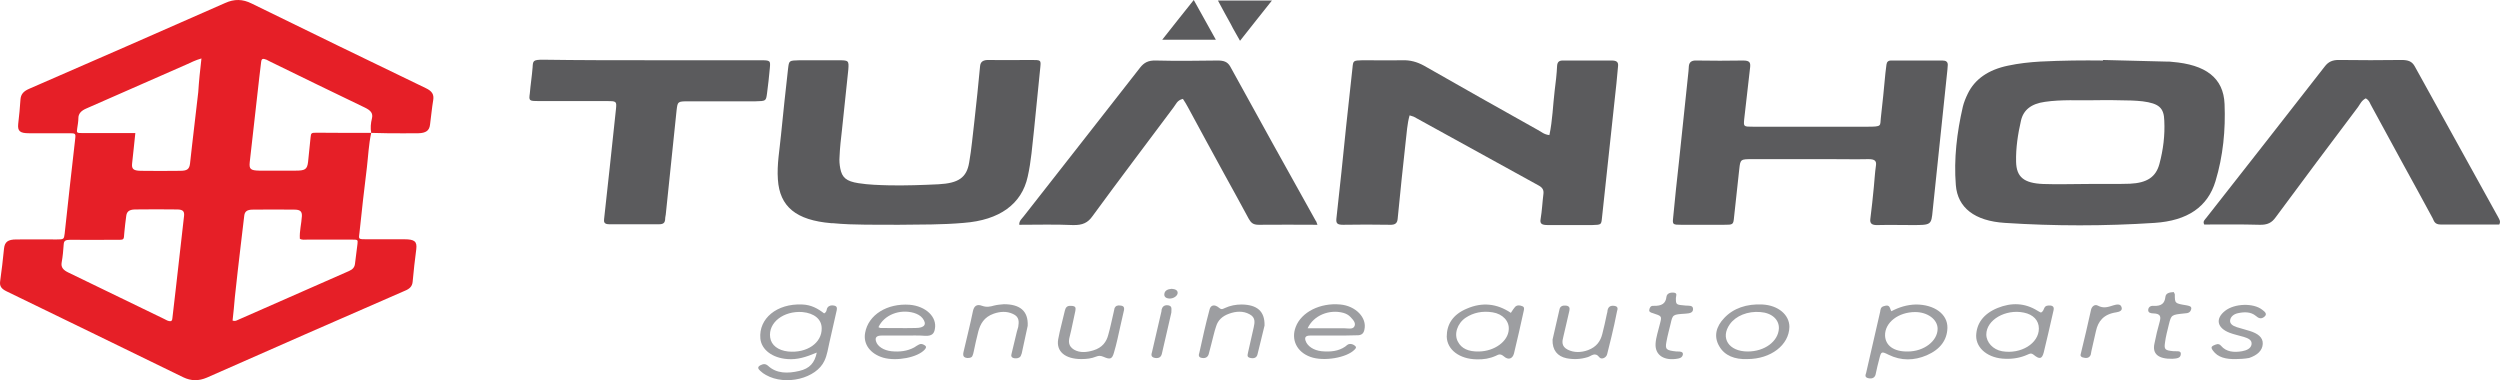
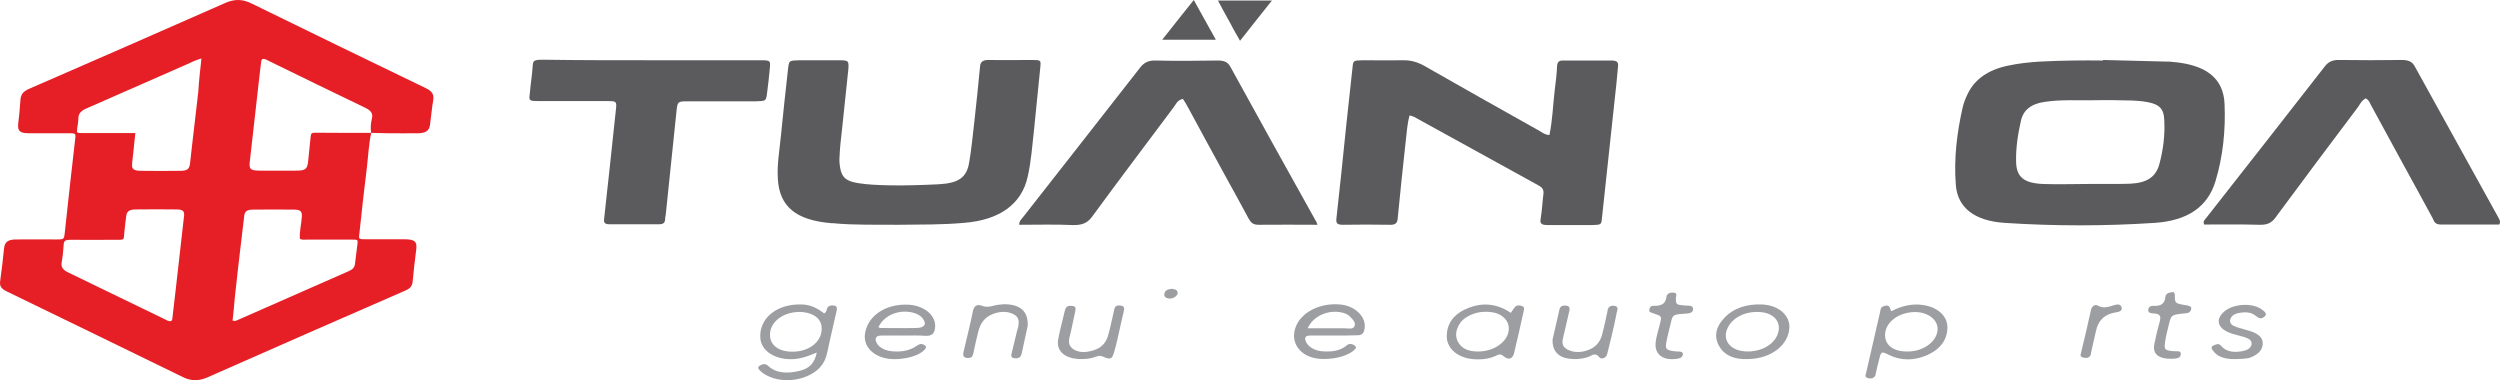
<svg xmlns="http://www.w3.org/2000/svg" width="217" height="33" viewBox="0 0 217 33" fill="none">
  <path d="M32.221 11.535C32.003 12.53 31.963 13.541 31.844 14.552C31.606 16.42 31.407 18.288 31.209 20.141C31.129 20.799 31.05 20.769 31.963 20.769C33.016 20.769 34.068 20.769 35.101 20.769C35.994 20.769 36.213 20.968 36.133 21.626C36.014 22.576 35.895 23.525 35.816 24.474C35.776 24.857 35.557 25.072 35.141 25.24C29.401 27.736 23.682 30.247 17.963 32.774C17.248 33.08 16.593 33.08 15.898 32.743C10.794 30.247 5.671 27.767 0.567 25.286C0.13 25.072 -0.048 24.842 0.011 24.428C0.15 23.479 0.249 22.53 0.349 21.58C0.408 20.998 0.686 20.784 1.421 20.784C2.593 20.769 3.764 20.784 4.916 20.784C5.532 20.784 5.552 20.769 5.611 20.294C5.909 17.553 6.207 14.812 6.525 12.071C6.584 11.55 6.564 11.566 5.889 11.566C4.777 11.566 3.645 11.566 2.533 11.566C1.719 11.566 1.52 11.382 1.58 10.754C1.659 10.034 1.739 9.33 1.779 8.61C1.818 8.181 2.037 7.921 2.533 7.707C8.213 5.241 13.872 2.761 19.532 0.265C20.346 -0.103 21.061 -0.088 21.855 0.311C26.879 2.776 31.904 5.211 36.948 7.645C37.504 7.906 37.682 8.197 37.603 8.687C37.484 9.391 37.424 10.111 37.325 10.831C37.265 11.336 36.968 11.55 36.312 11.566C35.438 11.581 34.545 11.566 33.671 11.566C33.214 11.55 32.718 11.55 32.221 11.535C32.142 11.121 32.182 10.693 32.281 10.295C32.4 9.835 32.182 9.59 31.685 9.345C28.945 8.028 26.204 6.696 23.484 5.364C23.364 5.303 23.245 5.241 23.126 5.18C22.808 5.058 22.709 5.088 22.669 5.364C22.61 5.808 22.57 6.237 22.511 6.681C22.233 9.146 21.955 11.611 21.677 14.077C21.617 14.674 21.736 14.797 22.511 14.812C23.563 14.812 24.596 14.812 25.648 14.812C26.482 14.812 26.661 14.705 26.74 14.062C26.82 13.357 26.879 12.637 26.959 11.918C26.999 11.535 27.018 11.52 27.515 11.52C29.084 11.535 30.652 11.535 32.221 11.535ZM14.845 27.874C14.964 27.797 14.945 27.705 14.964 27.613C15.064 26.756 15.163 25.898 15.262 25.041C15.501 22.943 15.739 20.83 15.977 18.732C16.017 18.349 15.878 18.196 15.421 18.181C14.19 18.165 12.939 18.165 11.708 18.181C11.191 18.196 10.993 18.38 10.953 18.778C10.893 19.237 10.834 19.697 10.794 20.156C10.735 20.922 10.814 20.799 9.92 20.815C8.63 20.815 7.339 20.83 6.068 20.815C5.691 20.815 5.552 20.907 5.532 21.182C5.492 21.718 5.452 22.239 5.353 22.775C5.274 23.203 5.492 23.448 5.949 23.663C8.709 24.995 11.469 26.343 14.23 27.675C14.428 27.767 14.587 27.904 14.845 27.874ZM20.187 27.828C20.386 27.889 20.485 27.843 20.584 27.797C23.821 26.373 27.058 24.949 30.295 23.525C30.613 23.387 30.772 23.203 30.811 22.913C30.871 22.331 30.97 21.749 31.03 21.167C31.07 20.815 31.05 20.799 30.593 20.799C29.282 20.799 27.972 20.799 26.661 20.799C26.462 20.799 26.224 20.845 26.026 20.723C25.986 20.064 26.165 19.421 26.204 18.763C26.224 18.364 26.065 18.196 25.569 18.196C24.357 18.181 23.146 18.181 21.935 18.196C21.438 18.196 21.24 18.364 21.2 18.732C21.101 19.574 21.001 20.416 20.902 21.243C20.723 22.759 20.545 24.275 20.386 25.791C20.326 26.48 20.267 27.154 20.187 27.828ZM17.486 5.073C16.95 5.226 16.573 5.425 16.196 5.594C13.296 6.864 10.417 8.135 7.518 9.406C7.041 9.605 6.803 9.866 6.803 10.264C6.803 10.555 6.743 10.846 6.703 11.137C6.644 11.535 6.644 11.55 7.16 11.55C8.093 11.55 9.007 11.55 9.94 11.55C10.536 11.55 11.132 11.55 11.747 11.55C11.648 12.454 11.569 13.311 11.469 14.169C11.41 14.659 11.569 14.812 12.204 14.827C13.356 14.842 14.488 14.842 15.64 14.827C16.255 14.827 16.434 14.674 16.494 14.199C16.553 13.663 16.613 13.143 16.672 12.607C16.851 11.075 17.03 9.544 17.208 7.998C17.268 7.048 17.367 6.099 17.486 5.073Z" fill="#E61F27" />
  <path d="M182.539 5.206C184.394 5.253 186.249 5.3 188.105 5.347C188.257 5.347 188.409 5.347 188.53 5.37C191.45 5.605 193.001 6.754 193.092 9.029C193.183 11.28 192.971 13.531 192.302 15.736C191.632 17.94 189.899 19.16 187.01 19.347C182.691 19.629 178.342 19.629 174.024 19.347C171.408 19.183 169.918 18.034 169.766 16.064C169.584 13.789 169.857 11.515 170.374 9.263C170.466 8.888 170.618 8.513 170.8 8.138C171.408 6.871 172.594 6.05 174.297 5.699C176.153 5.3 178.038 5.3 179.924 5.253C180.806 5.23 181.688 5.253 182.539 5.253C182.539 5.23 182.539 5.206 182.539 5.206ZM181.079 15.97C182.357 15.947 183.634 15.994 184.881 15.947C186.371 15.877 187.131 15.361 187.436 14.235C187.77 12.992 187.922 11.749 187.861 10.483C187.831 9.357 187.405 8.982 185.976 8.794C185.641 8.747 185.337 8.747 185.003 8.724C183.938 8.7 182.904 8.677 181.84 8.7C180.38 8.724 178.92 8.63 177.491 8.841C176.305 9.005 175.636 9.545 175.423 10.459C175.149 11.655 174.967 12.851 174.997 14.047C175.027 15.361 175.666 15.9 177.339 15.97C178.616 16.017 179.863 15.97 181.079 15.97Z" fill="#5B5B5D" />
  <path d="M134.488 11.726C134.762 10.436 134.792 9.146 134.944 7.879C135.035 7.152 135.126 6.426 135.157 5.699C135.187 5.394 135.309 5.229 135.735 5.253C137.134 5.253 138.502 5.253 139.901 5.253C140.327 5.253 140.479 5.394 140.449 5.722C140.357 6.73 140.266 7.739 140.144 8.747C139.78 12.148 139.415 15.525 139.05 18.925C138.989 19.511 138.989 19.511 138.198 19.535C136.921 19.535 135.643 19.535 134.366 19.535C133.849 19.535 133.636 19.441 133.728 18.995C133.849 18.268 133.88 17.541 133.971 16.814C134.001 16.509 133.91 16.299 133.575 16.111C129.956 14.117 126.337 12.124 122.718 10.131C122.627 10.084 122.536 10.084 122.353 10.014C122.14 10.764 122.11 11.514 122.019 12.241C121.775 14.493 121.532 16.721 121.319 18.972C121.289 19.347 121.137 19.535 120.62 19.511C119.282 19.488 117.913 19.488 116.575 19.511C116.058 19.511 115.967 19.371 115.997 18.995C116.301 16.299 116.575 13.625 116.849 10.928C117.031 9.24 117.214 7.575 117.396 5.886C117.457 5.253 117.457 5.253 118.278 5.229C119.403 5.229 120.529 5.253 121.684 5.229C122.414 5.206 122.992 5.37 123.6 5.699C126.885 7.575 130.169 9.427 133.484 11.28C133.788 11.444 134.032 11.679 134.488 11.726Z" fill="#5B5B5D" />
-   <path d="M157.267 10.999C158.879 10.999 160.491 10.999 162.072 10.999C163.41 10.999 163.167 10.928 163.258 10.225C163.41 8.935 163.532 7.645 163.653 6.355C163.684 6.097 163.714 5.863 163.745 5.605C163.775 5.37 163.897 5.23 164.231 5.253C165.691 5.253 167.151 5.253 168.611 5.253C168.915 5.253 169.067 5.37 169.067 5.628C169.067 5.769 169.036 5.91 169.036 6.05C168.611 10.107 168.185 14.165 167.759 18.245C167.637 19.535 167.637 19.535 165.965 19.535C164.992 19.535 163.988 19.511 163.015 19.535C162.498 19.558 162.285 19.418 162.346 18.995C162.467 18.081 162.559 17.143 162.65 16.228C162.711 15.618 162.741 14.985 162.832 14.376C162.893 13.977 162.741 13.813 162.194 13.813C161.099 13.836 160.004 13.813 158.909 13.813C156.659 13.813 154.378 13.813 152.127 13.813C151.093 13.813 151.063 13.813 150.971 14.657C150.819 16.064 150.667 17.448 150.515 18.855C150.454 19.511 150.424 19.511 149.633 19.511C148.386 19.511 147.14 19.511 145.923 19.511C145.224 19.511 145.163 19.488 145.224 18.948C145.376 17.284 145.558 15.642 145.741 13.977C146.014 11.374 146.288 8.771 146.562 6.168C146.562 6.027 146.592 5.886 146.592 5.745C146.623 5.417 146.805 5.23 147.261 5.253C148.599 5.276 149.968 5.276 151.306 5.253C151.884 5.253 151.945 5.441 151.914 5.816C151.732 7.317 151.58 8.841 151.397 10.342C151.336 10.999 151.336 10.999 152.188 10.999C153.921 10.999 155.594 10.999 157.267 10.999Z" fill="#5B5B5D" />
  <path d="M77.982 19.511C76.126 19.488 74.21 19.558 72.264 19.371C72.234 19.371 72.203 19.371 72.142 19.371C69.101 19.113 67.672 17.94 67.52 15.572C67.428 14.282 67.672 12.992 67.793 11.702C67.976 9.803 68.189 7.903 68.402 5.98C68.493 5.253 68.463 5.253 69.405 5.23C70.5 5.23 71.595 5.23 72.69 5.23C73.663 5.23 73.694 5.23 73.633 6.05C73.45 7.786 73.268 9.521 73.085 11.257C72.994 12.03 72.903 12.828 72.872 13.602C72.842 13.93 72.872 14.282 72.933 14.61C73.085 15.408 73.45 15.736 74.515 15.9C75.397 16.041 76.309 16.064 77.221 16.088C78.651 16.111 80.05 16.064 81.479 15.994C83.182 15.9 83.912 15.431 84.125 14.094C84.338 12.898 84.429 11.702 84.581 10.483C84.763 8.911 84.916 7.34 85.068 5.769C85.098 5.347 85.341 5.183 85.889 5.206C87.105 5.23 88.291 5.206 89.508 5.206C90.359 5.206 90.359 5.206 90.299 5.839C90.116 7.669 89.934 9.474 89.751 11.303C89.599 12.64 89.508 14 89.204 15.337C88.687 17.706 86.771 19.113 83.638 19.347C81.783 19.511 79.928 19.488 77.982 19.511Z" fill="#5B5B5D" />
  <path d="M114.355 19.511C112.591 19.511 110.918 19.488 109.246 19.511C108.729 19.511 108.577 19.3 108.394 18.995C107.695 17.706 106.995 16.416 106.265 15.103C105.201 13.156 104.136 11.21 103.102 9.287C102.981 9.052 102.829 8.818 102.677 8.583C102.16 8.7 102.068 9.076 101.855 9.334C99.514 12.476 97.141 15.595 94.83 18.761C94.435 19.324 93.979 19.558 93.127 19.535C91.576 19.465 90.025 19.511 88.474 19.511C88.444 19.16 88.717 18.972 88.869 18.761C92.245 14.446 95.621 10.154 98.966 5.863C99.301 5.441 99.666 5.23 100.335 5.253C102.129 5.3 103.893 5.276 105.687 5.253C106.204 5.253 106.539 5.347 106.782 5.769C109.246 10.248 111.709 14.704 114.203 19.16C114.264 19.206 114.264 19.3 114.355 19.511Z" fill="#5B5B5D" />
  <path d="M205.348 8.536C204.983 8.724 204.862 9.029 204.679 9.287C202.277 12.476 199.904 15.642 197.532 18.855C197.198 19.324 196.833 19.535 196.103 19.511C194.521 19.464 192.91 19.488 191.328 19.488C191.176 19.206 191.389 19.066 191.511 18.902C194.947 14.516 198.384 10.154 201.79 5.769C202.094 5.37 202.459 5.183 203.098 5.206C204.892 5.23 206.656 5.23 208.45 5.206C209.028 5.206 209.363 5.323 209.606 5.769C212.008 10.131 214.441 14.493 216.844 18.855C216.935 19.042 217.087 19.206 216.935 19.488C215.263 19.488 213.56 19.488 211.856 19.488C211.339 19.488 211.279 19.206 211.157 18.948C210.275 17.33 209.393 15.689 208.481 14.047C207.599 12.453 206.747 10.834 205.865 9.24C205.713 9.005 205.683 8.724 205.348 8.536Z" fill="#5B5B5D" />
  <path d="M56.572 5.229C59.704 5.229 62.837 5.229 65.969 5.229C66.881 5.229 66.881 5.253 66.82 5.933C66.76 6.66 66.668 7.387 66.577 8.114C66.486 8.771 66.486 8.771 65.574 8.794C63.627 8.794 61.711 8.794 59.765 8.794C58.822 8.794 58.822 8.818 58.731 9.544C58.427 12.57 58.092 15.595 57.788 18.62C57.758 18.784 57.727 18.948 57.727 19.113C57.697 19.324 57.575 19.464 57.241 19.464C55.781 19.464 54.321 19.464 52.861 19.464C52.435 19.464 52.405 19.253 52.435 19.019C52.588 17.541 52.77 16.041 52.922 14.563C53.105 12.851 53.287 11.139 53.47 9.427C53.53 8.794 53.5 8.771 52.648 8.771C50.672 8.771 48.695 8.771 46.748 8.771C45.927 8.771 45.897 8.747 45.988 8.114C46.049 7.364 46.171 6.613 46.231 5.839C46.262 5.276 46.262 5.183 47.144 5.183C50.307 5.229 53.439 5.229 56.572 5.229Z" fill="#5B5B5D" />
  <path d="M70.896 30.604C69.953 31.002 69.193 31.237 68.341 31.167C67.064 31.073 66.091 30.369 65.999 29.384C65.847 27.649 67.429 26.336 69.618 26.429C70.409 26.453 70.987 26.781 71.534 27.203C71.808 27.063 71.717 26.828 71.839 26.687C71.96 26.523 72.173 26.476 72.386 26.523C72.66 26.57 72.66 26.734 72.629 26.922C72.416 27.86 72.204 28.798 71.991 29.736C71.869 30.252 71.808 30.791 71.565 31.307C70.865 32.855 68.189 33.512 66.486 32.55C66.304 32.456 66.151 32.339 65.999 32.198C65.817 32.034 65.695 31.87 65.999 31.706C66.243 31.589 66.425 31.542 66.668 31.753C67.398 32.433 68.372 32.433 69.375 32.198C70.288 31.987 70.713 31.495 70.896 30.604ZM71.322 28.493C71.322 27.719 70.683 27.18 69.649 27.086C68.007 26.969 66.668 28.001 66.851 29.291C66.942 29.971 67.55 30.416 68.402 30.51C70.044 30.674 71.352 29.759 71.322 28.493Z" fill="#9D9EA1" />
  <path d="M164.17 27.016C164.84 26.664 165.509 26.453 166.299 26.43C167.881 26.43 169.067 27.25 169.036 28.47C169.006 29.502 168.428 30.323 167.242 30.838C166.147 31.307 165.022 31.331 163.927 30.791C163.319 30.487 163.288 30.51 163.136 31.096C163.015 31.565 162.893 32.034 162.802 32.503C162.741 32.761 162.528 32.902 162.194 32.832C161.829 32.761 161.92 32.55 161.981 32.363C162.376 30.604 162.802 28.822 163.197 27.063C163.228 26.875 163.228 26.641 163.532 26.57C164.079 26.383 164.018 26.781 164.17 27.016ZM165.6 30.51C166.999 30.51 168.185 29.596 168.185 28.54C168.185 27.719 167.303 27.086 166.238 27.086C164.779 27.086 163.593 28.001 163.623 29.127C163.653 29.994 164.383 30.534 165.6 30.51Z" fill="#9D9EA1" />
  <path d="M78.499 29.126C77.83 29.126 77.191 29.126 76.522 29.126C76.066 29.126 75.944 29.314 76.036 29.619C76.157 30.064 76.705 30.416 77.374 30.487C78.073 30.557 78.742 30.487 79.351 30.158C79.503 30.064 79.624 29.971 79.776 29.9C79.959 29.806 80.111 29.877 80.263 29.971C80.445 30.088 80.385 30.205 80.263 30.346C79.655 31.026 77.83 31.378 76.674 31.049C75.549 30.721 74.91 29.877 75.093 28.892C75.367 27.321 77.009 26.312 78.955 26.453C80.354 26.57 81.358 27.508 81.145 28.564C81.084 28.939 80.902 29.173 80.324 29.15C79.746 29.103 79.138 29.126 78.499 29.126ZM76.249 28.399C76.309 28.423 76.37 28.47 76.431 28.47C77.435 28.47 78.469 28.493 79.472 28.47C80.263 28.47 80.476 28.142 80.081 27.625C79.898 27.391 79.624 27.25 79.32 27.157C78.073 26.805 76.735 27.344 76.249 28.399Z" fill="#9D9EA1" />
  <path d="M115.693 29.127C115.024 29.127 114.385 29.127 113.716 29.127C113.321 29.127 113.23 29.291 113.321 29.572C113.473 30.041 114.02 30.416 114.72 30.487C115.48 30.557 116.18 30.487 116.757 30.088C116.879 29.994 117.001 29.854 117.183 29.854C117.366 29.854 117.518 29.924 117.639 30.041C117.761 30.158 117.67 30.252 117.579 30.346C116.909 31.049 114.902 31.401 113.747 30.979C112.561 30.557 112.044 29.478 112.469 28.376C112.956 27.086 114.598 26.265 116.332 26.43C117.67 26.547 118.673 27.579 118.43 28.611C118.369 28.939 118.187 29.127 117.731 29.103C117.092 29.127 116.392 29.127 115.693 29.127ZM113.503 28.493C114.629 28.493 115.632 28.493 116.666 28.493C116.97 28.493 117.396 28.611 117.548 28.353C117.731 28.048 117.457 27.766 117.214 27.508C117.062 27.344 116.849 27.227 116.605 27.157C115.389 26.828 114.02 27.368 113.503 28.493Z" fill="#9D9EA1" />
  <path d="M131.143 27.157C131.295 26.922 131.386 26.782 131.508 26.641C131.66 26.477 131.903 26.477 132.116 26.57C132.329 26.641 132.298 26.805 132.268 26.946C131.994 28.189 131.72 29.431 131.416 30.674C131.295 31.143 130.93 31.284 130.534 30.932C130.23 30.674 130.078 30.768 129.835 30.885C129.318 31.12 128.77 31.214 128.162 31.19C126.702 31.167 125.608 30.369 125.577 29.22C125.577 28.165 126.094 27.297 127.341 26.782C128.649 26.219 129.926 26.336 131.143 27.157ZM128.375 30.51C129.713 30.487 130.899 29.642 130.96 28.611C131.021 27.884 130.443 27.25 129.561 27.11C128.679 26.969 127.888 27.133 127.219 27.579C126.49 28.071 126.185 29.009 126.55 29.666C126.854 30.252 127.463 30.534 128.375 30.51Z" fill="#9D9EA1" />
-   <path d="M177.156 27.133C177.4 26.992 177.369 26.852 177.46 26.711C177.552 26.523 177.765 26.5 178.008 26.523C178.282 26.57 178.282 26.758 178.251 26.922C178.099 27.579 177.947 28.259 177.795 28.915C177.673 29.478 177.521 30.018 177.4 30.58C177.248 31.167 177.035 31.214 176.518 30.791C176.274 30.604 176.153 30.721 175.97 30.791C175.392 31.049 174.754 31.167 174.085 31.143C172.625 31.12 171.53 30.276 171.53 29.15C171.56 28.095 172.138 27.25 173.385 26.734C174.602 26.242 175.757 26.289 176.852 26.969C176.943 27.039 177.035 27.063 177.156 27.133ZM176.974 28.517C176.974 27.813 176.487 27.297 175.666 27.133C174.085 26.805 172.412 27.766 172.412 29.033C172.412 29.713 172.99 30.346 173.781 30.487C175.423 30.768 176.974 29.806 176.974 28.517Z" fill="#9D9EA1" />
  <path d="M151.671 31.167C150.576 31.214 149.694 30.862 149.238 30.064C148.721 29.197 148.964 28.329 149.664 27.602C150.454 26.758 151.61 26.359 152.979 26.43C154.347 26.5 155.32 27.321 155.32 28.376C155.29 29.947 153.709 31.167 151.671 31.167ZM151.701 30.51C153.161 30.51 154.347 29.642 154.408 28.517C154.438 27.743 153.8 27.157 152.796 27.086C151.701 26.992 150.667 27.415 150.15 28.142C149.299 29.337 150.059 30.51 151.701 30.51Z" fill="#9D9EA1" />
  <path d="M89.204 28.282C89.052 28.962 88.869 29.806 88.687 30.674C88.656 30.744 88.626 30.838 88.596 30.909C88.474 31.096 88.261 31.12 88.048 31.096C87.774 31.049 87.744 30.885 87.805 30.698C87.957 30.064 88.109 29.431 88.261 28.798C88.291 28.657 88.352 28.517 88.383 28.376C88.444 27.954 88.504 27.508 87.926 27.25C87.379 26.992 86.801 27.039 86.254 27.227C85.402 27.532 85.098 28.118 84.916 28.775C84.764 29.361 84.642 29.924 84.52 30.51C84.49 30.651 84.46 30.791 84.399 30.909C84.307 31.073 84.125 31.073 83.942 31.073C83.73 31.049 83.608 30.956 83.608 30.791C83.608 30.698 83.608 30.627 83.638 30.533C83.912 29.337 84.216 28.165 84.459 26.969C84.551 26.594 84.764 26.359 85.25 26.547C85.645 26.687 85.95 26.617 86.284 26.523C86.558 26.453 86.862 26.43 87.136 26.406C88.504 26.406 89.265 26.969 89.204 28.282Z" fill="#9D9EA1" />
  <path d="M93.34 26.992C93.158 27.766 93.036 28.493 92.854 29.197C92.732 29.642 92.732 30.041 93.219 30.346C93.736 30.651 94.344 30.58 94.891 30.416C95.682 30.182 96.047 29.666 96.199 29.056C96.382 28.423 96.503 27.79 96.655 27.156C96.686 27.016 96.716 26.875 96.747 26.734C96.838 26.547 97.02 26.476 97.264 26.523C97.537 26.547 97.598 26.687 97.568 26.898C97.477 27.344 97.355 27.79 97.264 28.235C97.081 29.032 96.929 29.83 96.686 30.627C96.534 31.143 96.382 31.237 95.804 30.979C95.53 30.862 95.378 30.862 95.135 30.956C94.739 31.12 94.314 31.167 93.857 31.167C92.458 31.167 91.668 30.51 91.85 29.455C92.002 28.61 92.246 27.79 92.428 26.969C92.489 26.734 92.58 26.523 92.945 26.547C93.492 26.547 93.34 26.828 93.34 26.992Z" fill="#9D9EA1" />
-   <path d="M109.762 28.259C109.61 28.939 109.367 29.83 109.154 30.745C109.093 31.026 108.881 31.143 108.546 31.073C108.181 31.003 108.303 30.791 108.333 30.58C108.485 29.853 108.668 29.15 108.82 28.423C108.911 28.001 109.002 27.555 108.455 27.274C107.907 26.969 107.269 27.016 106.691 27.227C106.083 27.438 105.718 27.813 105.566 28.306C105.383 28.822 105.292 29.337 105.14 29.877C105.079 30.158 104.988 30.416 104.927 30.698C104.866 30.956 104.684 31.12 104.349 31.073C103.984 31.026 104.045 30.791 104.106 30.604C104.38 29.361 104.653 28.118 104.988 26.875C105.079 26.477 105.414 26.383 105.809 26.711C106.052 26.922 106.143 26.805 106.326 26.734C106.782 26.523 107.269 26.43 107.786 26.43C109.093 26.453 109.793 26.992 109.762 28.259Z" fill="#9D9EA1" />
  <path d="M134.762 29.478C134.944 28.704 135.157 27.766 135.37 26.828C135.431 26.594 135.613 26.5 135.918 26.523C136.283 26.57 136.252 26.781 136.222 26.969C136.039 27.719 135.887 28.47 135.705 29.197C135.583 29.642 135.522 30.064 136.07 30.346C136.617 30.627 137.256 30.604 137.834 30.393C138.594 30.111 138.928 29.595 139.08 28.986C139.233 28.399 139.354 27.837 139.476 27.25C139.506 27.133 139.537 27.039 139.537 26.922C139.597 26.664 139.75 26.5 140.114 26.547C140.479 26.594 140.419 26.828 140.358 27.016C140.206 27.766 140.054 28.517 139.871 29.244C139.75 29.736 139.628 30.229 139.506 30.721C139.445 31.049 139.02 31.237 138.837 31.026C138.442 30.51 138.138 30.909 137.803 31.002C137.195 31.19 136.587 31.213 135.978 31.096C135.188 30.932 134.732 30.393 134.762 29.478Z" fill="#9D9EA1" />
  <path d="M194.096 31.167C193.214 31.19 192.514 31.026 192.089 30.44C191.997 30.299 191.845 30.135 192.119 29.994C192.332 29.9 192.575 29.759 192.788 30.017C193.244 30.557 193.913 30.604 194.613 30.486C195.008 30.416 195.373 30.252 195.434 29.9C195.495 29.502 195.13 29.361 194.765 29.244C194.369 29.126 193.913 29.032 193.548 28.892C192.423 28.47 192.271 27.649 193.153 26.969C193.974 26.336 195.586 26.289 196.346 26.875C196.559 27.039 196.863 27.25 196.529 27.508C196.255 27.719 196.042 27.625 195.799 27.414C195.373 27.063 194.826 27.063 194.278 27.18C193.913 27.25 193.64 27.461 193.579 27.766C193.518 28.095 193.792 28.282 194.157 28.399C194.522 28.517 194.917 28.61 195.282 28.728C195.951 28.939 196.438 29.267 196.407 29.853C196.377 30.44 195.921 30.838 195.221 31.073C194.826 31.143 194.43 31.167 194.096 31.167Z" fill="#9D9EA1" />
  <path d="M107.634 3.541C107.33 2.978 107.056 2.556 106.843 2.111C106.478 1.454 106.113 0.797 105.718 0.047C107.299 0.047 108.759 0.047 110.402 0.047C109.459 1.22 108.607 2.322 107.634 3.541Z" fill="#5B5B5D" />
  <path d="M188.683 25.351C188.713 25.445 188.774 25.491 188.774 25.562C188.774 26.336 188.774 26.336 189.778 26.5C189.99 26.547 190.234 26.57 190.203 26.805C190.173 26.969 190.082 27.133 189.838 27.18C189.778 27.18 189.686 27.203 189.626 27.203C188.47 27.321 188.47 27.321 188.257 28.165C188.135 28.681 187.983 29.22 187.922 29.736C187.831 30.346 187.922 30.416 188.683 30.486C188.926 30.51 189.352 30.393 189.291 30.768C189.261 31.096 188.926 31.12 188.561 31.143C187.345 31.167 186.797 30.721 187.01 29.806C187.132 29.173 187.284 28.54 187.466 27.907C187.557 27.532 187.588 27.227 186.919 27.203C186.706 27.203 186.463 27.156 186.463 26.922C186.463 26.687 186.645 26.523 186.919 26.547C187.649 26.594 187.892 26.289 187.953 25.796C187.983 25.445 188.287 25.374 188.683 25.351Z" fill="#9D9EA1" />
  <path d="M143.703 29.83C143.733 29.291 143.946 28.681 144.098 28.048C144.25 27.438 144.25 27.438 143.46 27.18C143.277 27.133 143.125 27.063 143.156 26.898C143.186 26.711 143.277 26.523 143.52 26.547C144.25 26.57 144.585 26.336 144.646 25.773C144.676 25.491 144.95 25.374 145.254 25.398C145.649 25.421 145.467 25.702 145.467 25.867C145.467 26.453 145.467 26.453 146.318 26.523C146.592 26.547 146.957 26.476 146.957 26.828C146.957 27.156 146.653 27.203 146.288 27.227C145.193 27.297 145.193 27.297 145.011 28.095C144.889 28.61 144.737 29.15 144.646 29.666C144.524 30.322 144.615 30.416 145.528 30.51C145.558 30.51 145.588 30.51 145.649 30.51C145.862 30.51 146.105 30.533 146.075 30.768C146.045 30.956 145.923 31.073 145.68 31.12C144.494 31.354 143.642 30.862 143.703 29.83Z" fill="#9D9EA1" />
  <path d="M103.619 3.05176e-05C104.319 1.243 104.897 2.298 105.535 3.447C103.984 3.447 102.525 3.447 100.882 3.447C101.764 2.322 102.646 1.219 103.619 3.05176e-05Z" fill="#5B5B5D" />
  <path d="M180.593 30.791C180.927 29.408 181.231 28.142 181.505 26.875C181.566 26.617 181.809 26.383 182.083 26.523C182.6 26.805 182.995 26.641 183.452 26.5C183.695 26.43 184.06 26.336 184.151 26.664C184.242 26.922 184.029 27.063 183.695 27.11C182.57 27.274 182.113 27.907 181.931 28.728C181.809 29.314 181.657 29.877 181.536 30.463C181.505 30.58 181.505 30.698 181.475 30.791C181.384 31.026 181.171 31.12 180.897 31.049C180.654 31.026 180.562 30.885 180.593 30.791Z" fill="#9D9EA1" />
-   <path d="M101.673 27.133C101.43 28.235 101.126 29.478 100.852 30.698C100.791 30.956 100.639 31.12 100.274 31.073C99.848 31.003 99.939 30.745 100 30.534C100.274 29.361 100.548 28.165 100.821 26.992C100.821 26.969 100.821 26.945 100.821 26.899C100.882 26.641 101.034 26.453 101.399 26.5C101.764 26.57 101.673 26.805 101.673 27.133Z" fill="#9D9EA1" />
  <path d="M101.704 25.069C102.008 25.093 102.221 25.186 102.221 25.421C102.221 25.679 101.856 25.937 101.491 25.913C101.187 25.89 101.035 25.749 101.065 25.515C101.096 25.233 101.339 25.093 101.704 25.069Z" fill="#9D9EA1" />
</svg>